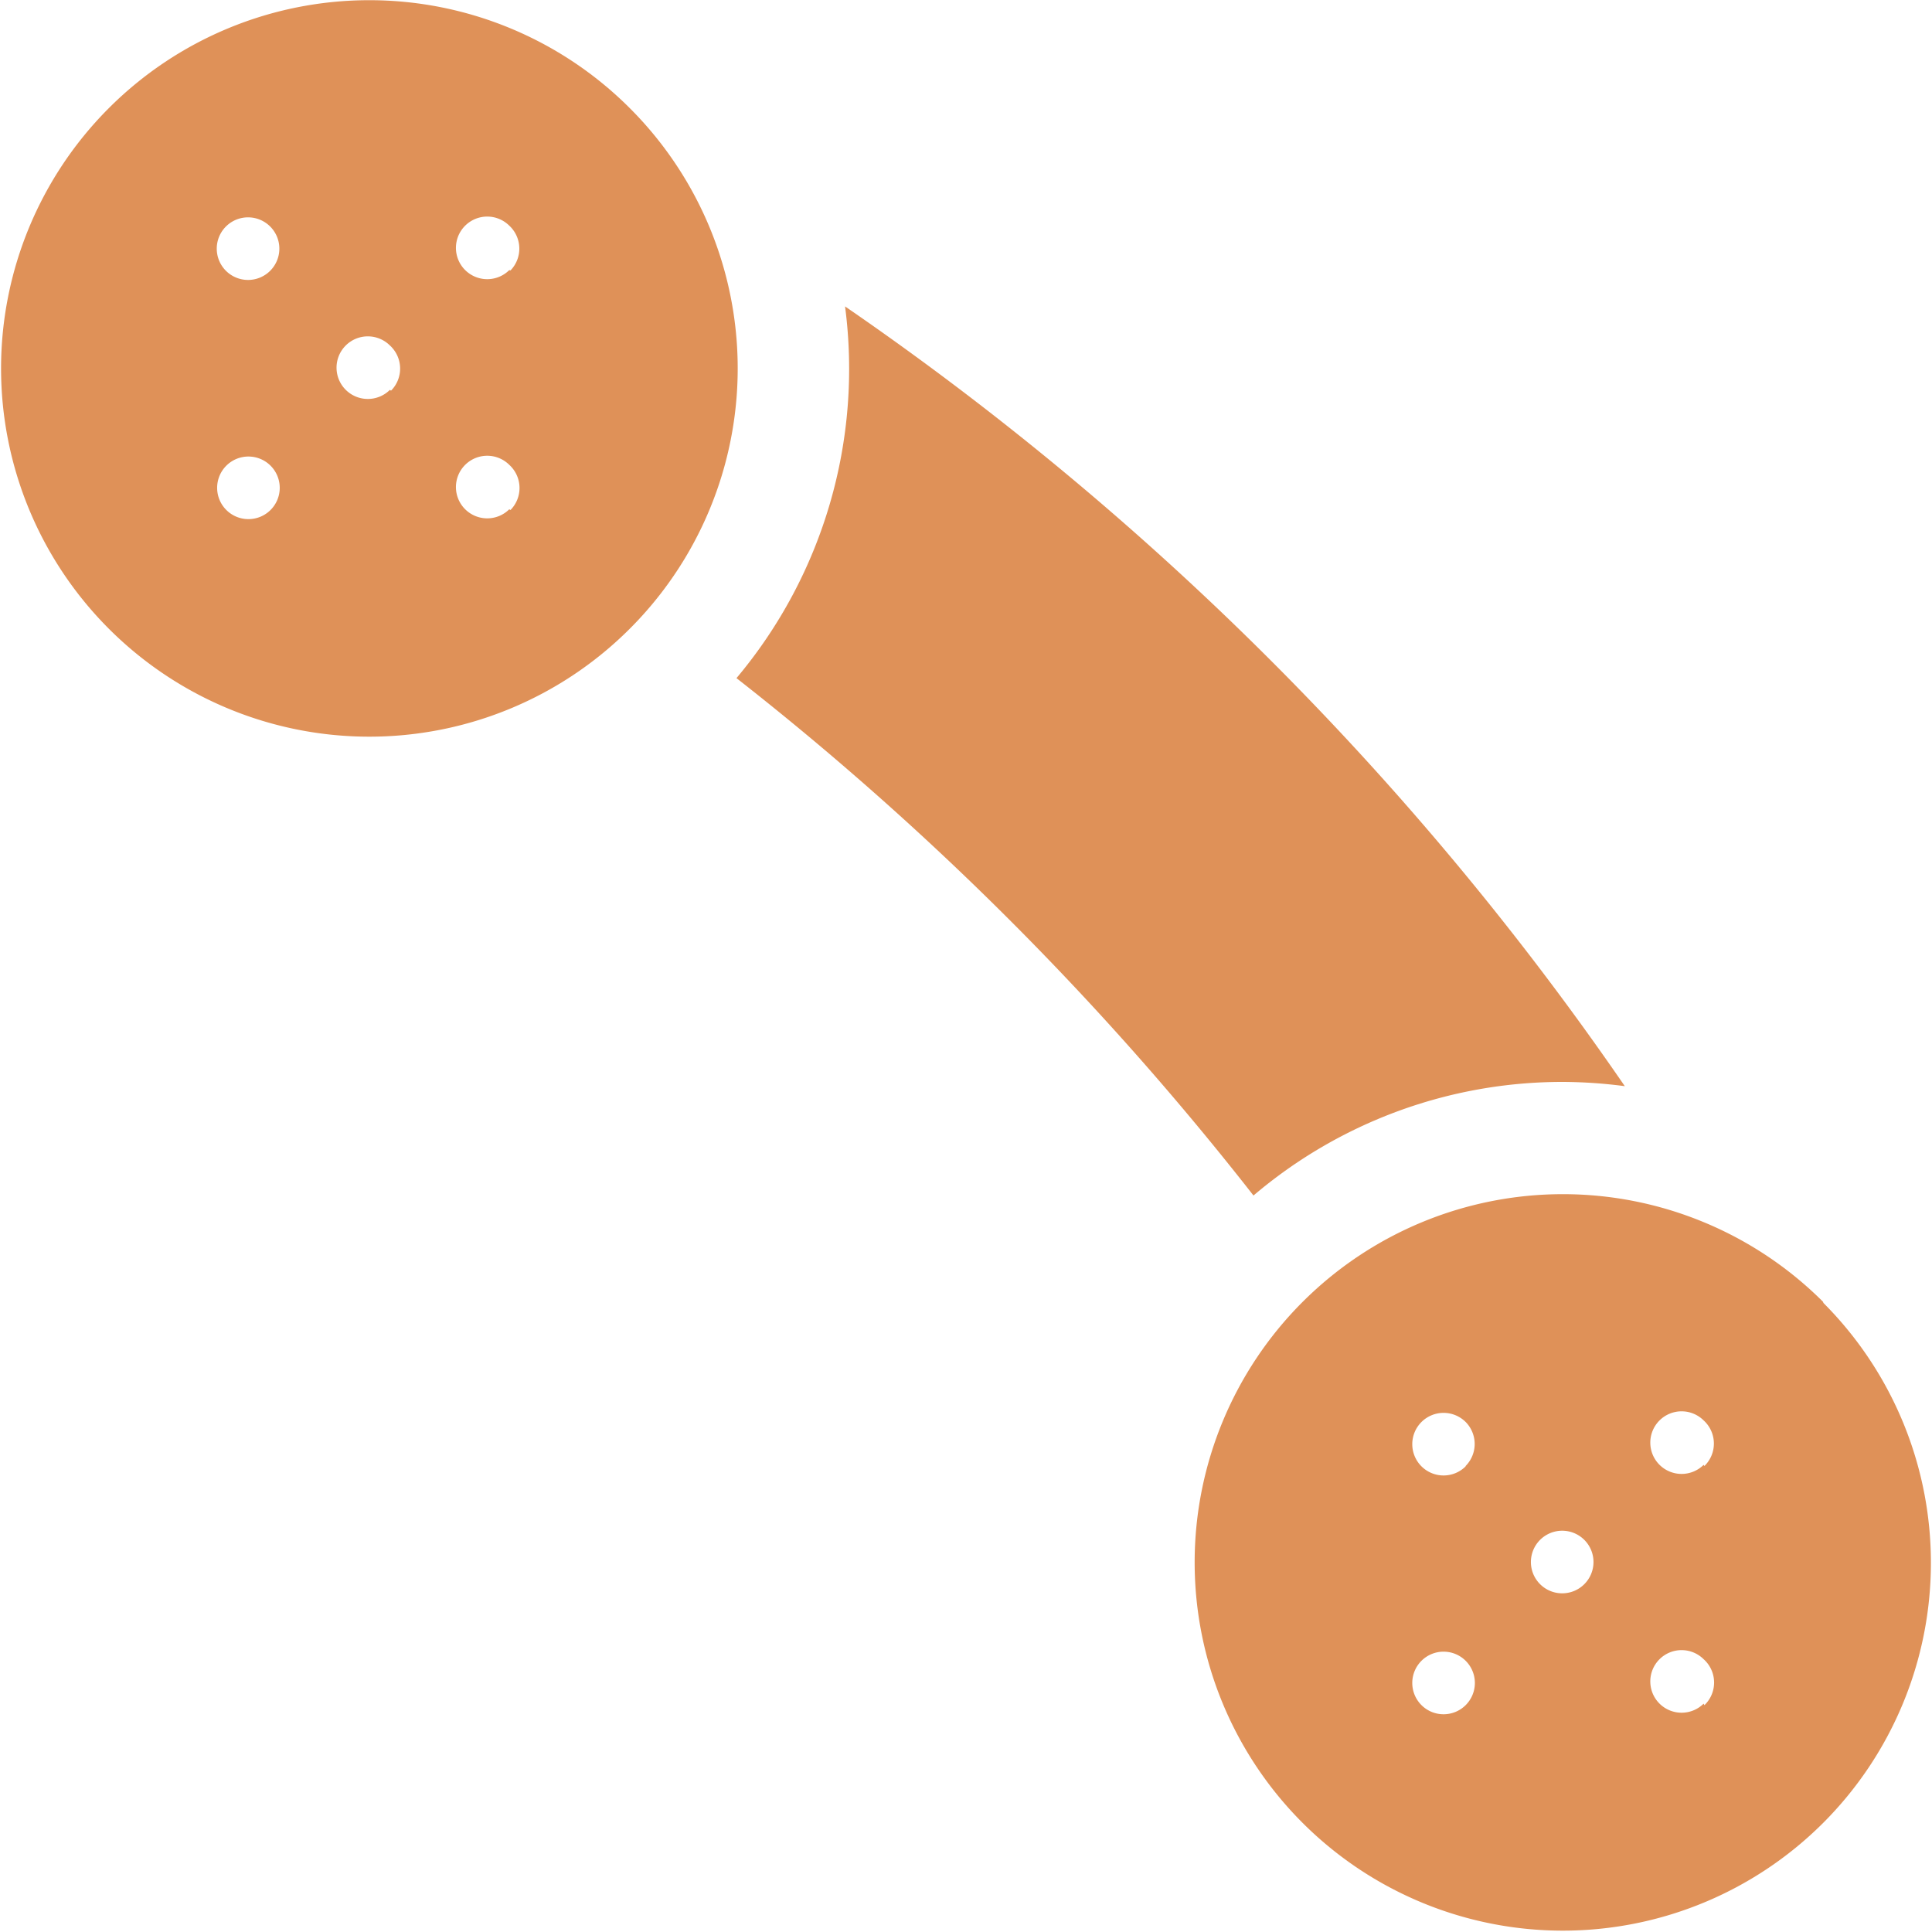
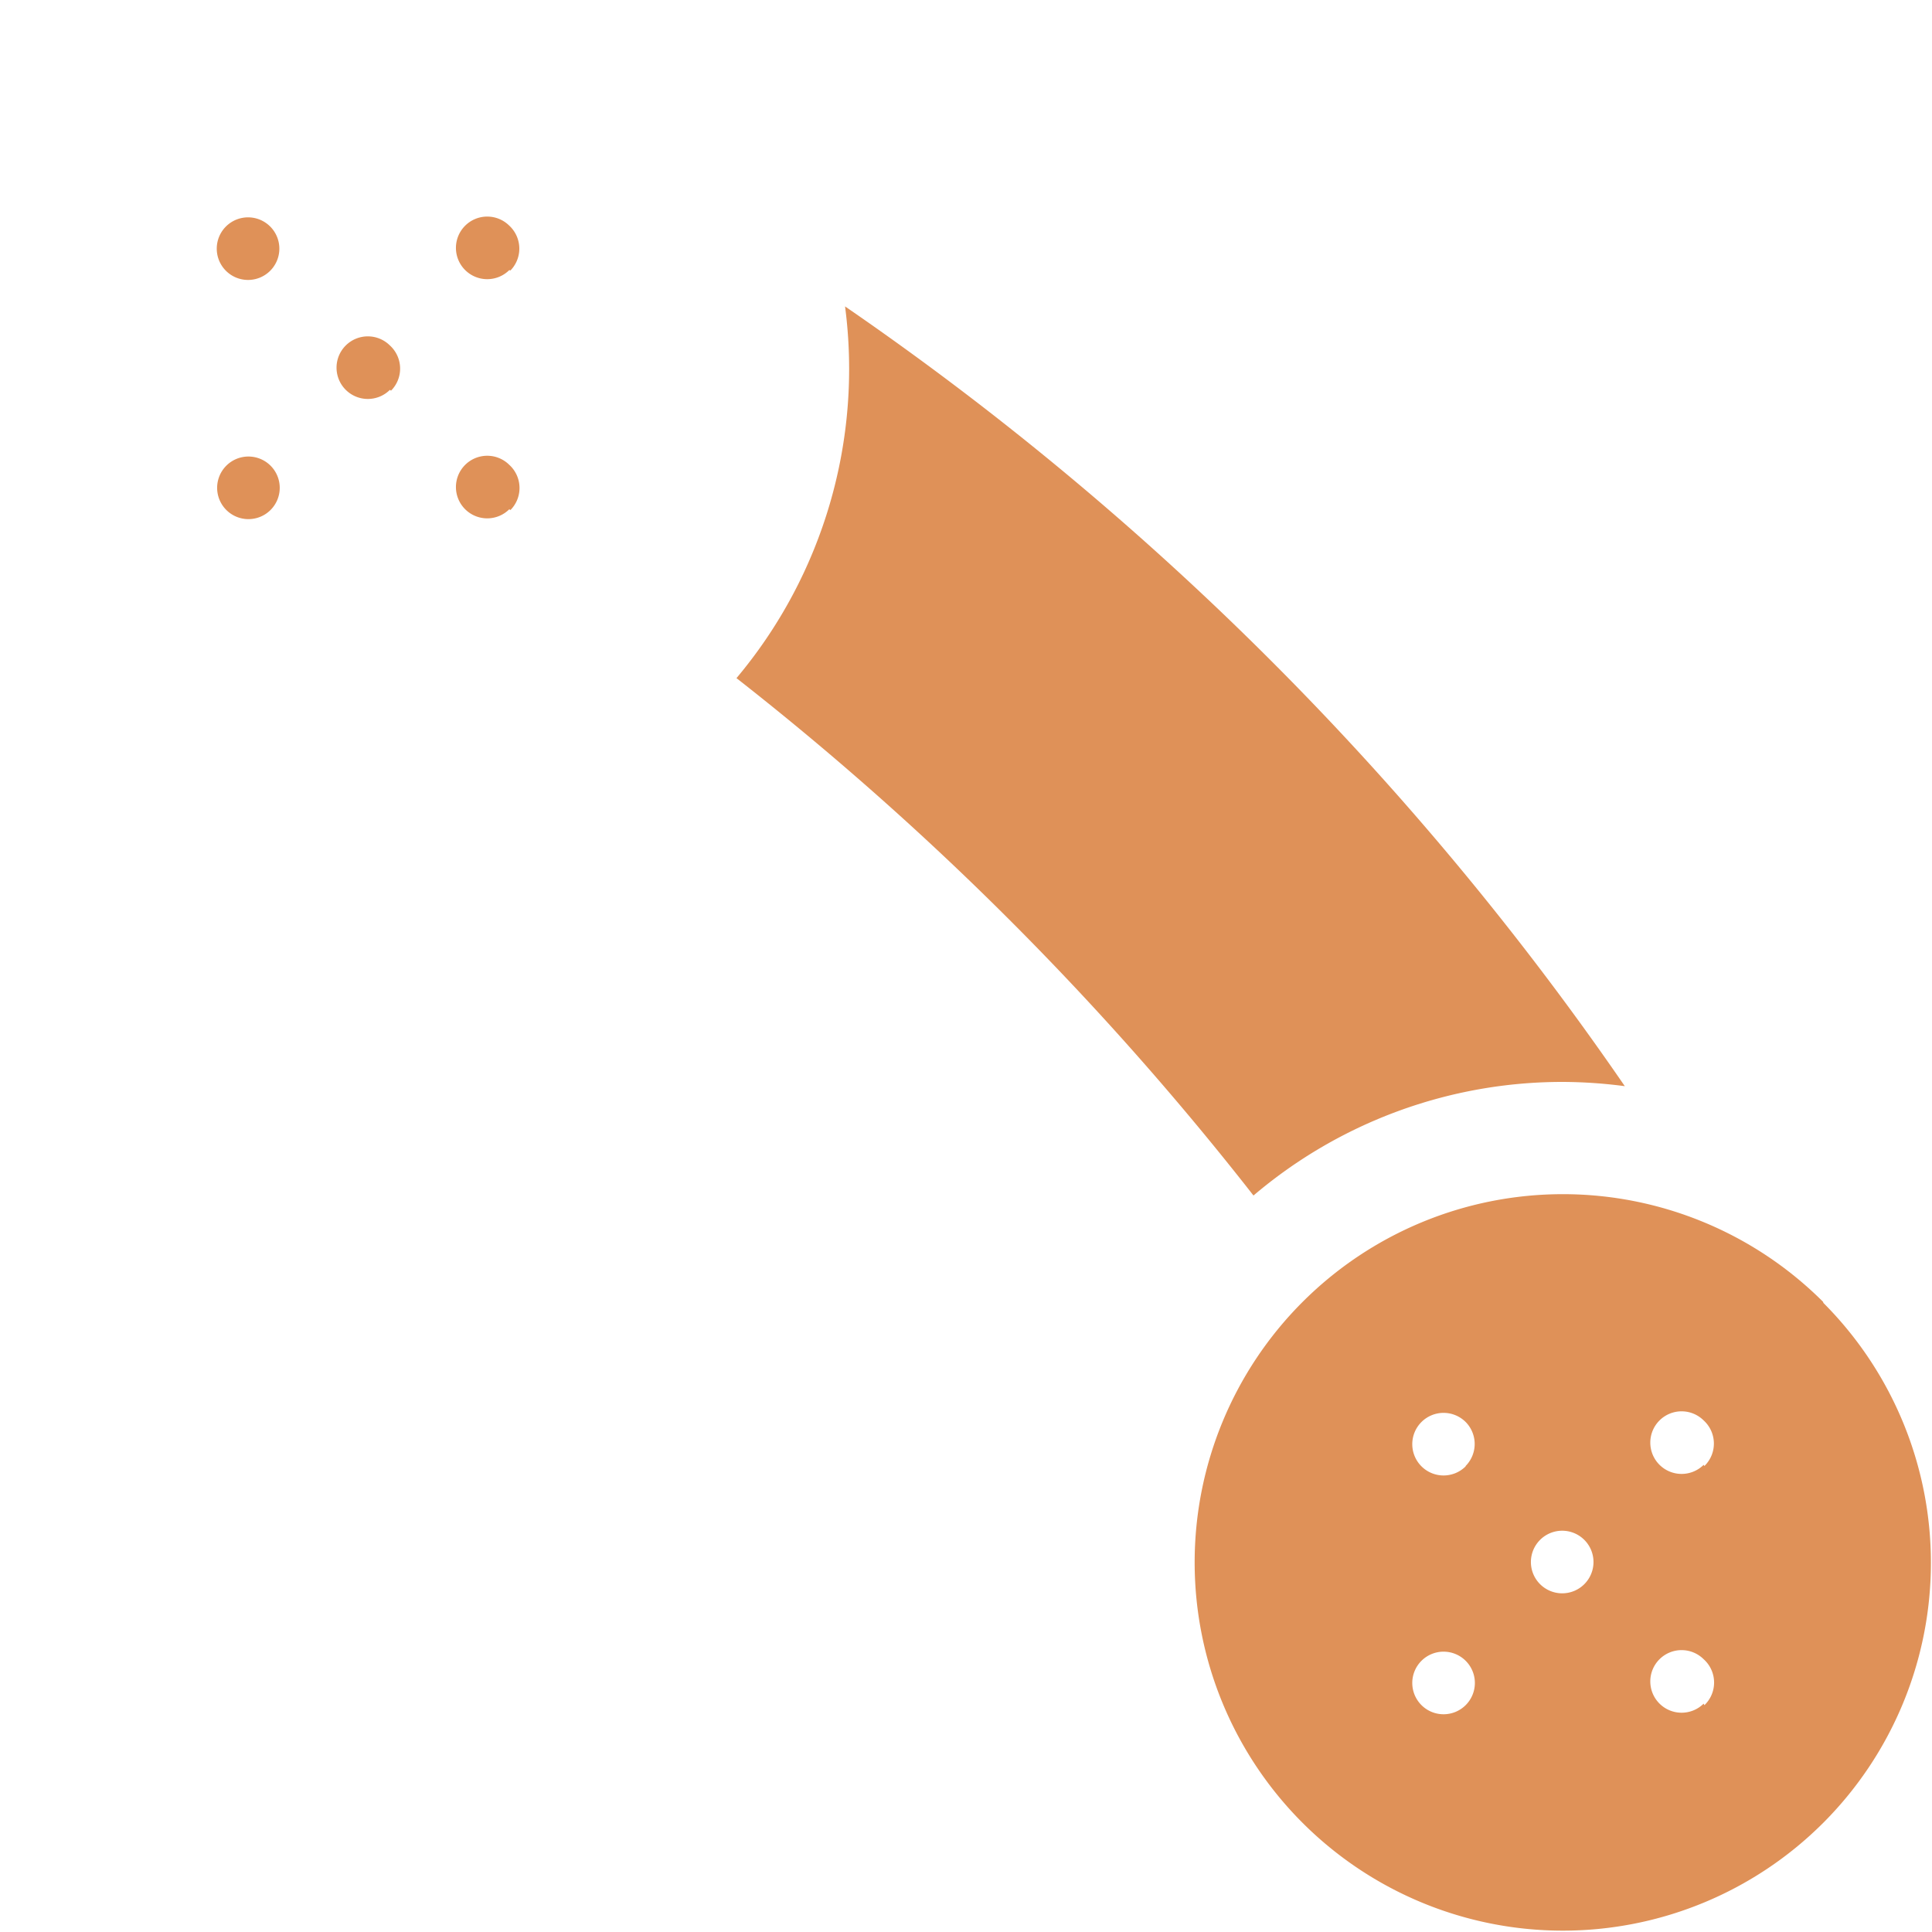
<svg xmlns="http://www.w3.org/2000/svg" id="Layer_1" data-name="Layer 1" viewBox="0 0 50 50">
  <defs>
    <style>.cls-1{fill:#df9158;}</style>
  </defs>
  <title>ak</title>
-   <path class="cls-1" d="M16.29,2.79a9.53,9.53,0,1,0,0,13.49A9.52,9.52,0,0,0,16.29,2.79ZM7,13.2a.81.81,0,1,1,0-1.15A.81.81,0,0,1,7,13.2ZM7,7A.81.81,0,1,1,7,5.87.81.81,0,0,1,7,7Zm3.09,3.09a.81.81,0,1,1,0-1.15A.81.81,0,0,1,10.12,10.11Zm3.09,3.09a.81.81,0,1,1,0-1.15A.81.81,0,0,1,13.21,13.2Zm0-6.19a.81.81,0,1,1,0-1.15A.81.81,0,0,1,13.21,7Zm34,26.7a9.53,9.53,0,1,0,0,13.49A9.52,9.52,0,0,0,47.19,33.72ZM37.93,44.13a.81.81,0,1,1,0-1.15A.81.81,0,0,1,37.93,44.13Zm0-6.18a.81.81,0,1,1,0-1.15A.81.81,0,0,1,37.93,37.94ZM41,41a.81.81,0,1,1,0-1.15A.81.81,0,0,1,41,41Zm3.09,3.09a.81.81,0,1,1,0-1.15A.81.81,0,0,1,44.11,44.13Zm0-6.18a.81.81,0,1,1,0-1.15A.81.81,0,0,1,44.11,37.94ZM40.45,28a12.6,12.6,0,0,1,1.6.11A78.24,78.24,0,0,0,21.87,7.93a12.44,12.44,0,0,1-2.81,9.62,78.09,78.09,0,0,1,7.1,6.29,78.12,78.12,0,0,1,6.28,7.1A12.34,12.34,0,0,1,40.45,28Z" />
+   <path class="cls-1" d="M16.29,2.79A9.52,9.52,0,0,0,16.29,2.79ZM7,13.2a.81.81,0,1,1,0-1.15A.81.81,0,0,1,7,13.2ZM7,7A.81.81,0,1,1,7,5.87.81.81,0,0,1,7,7Zm3.09,3.09a.81.81,0,1,1,0-1.15A.81.81,0,0,1,10.12,10.11Zm3.09,3.09a.81.81,0,1,1,0-1.15A.81.81,0,0,1,13.21,13.2Zm0-6.19a.81.81,0,1,1,0-1.15A.81.81,0,0,1,13.21,7Zm34,26.7a9.53,9.53,0,1,0,0,13.49A9.52,9.52,0,0,0,47.19,33.72ZM37.93,44.13a.81.81,0,1,1,0-1.15A.81.81,0,0,1,37.93,44.13Zm0-6.18a.81.81,0,1,1,0-1.15A.81.81,0,0,1,37.93,37.94ZM41,41a.81.81,0,1,1,0-1.15A.81.81,0,0,1,41,41Zm3.09,3.09a.81.81,0,1,1,0-1.15A.81.81,0,0,1,44.11,44.13Zm0-6.18a.81.81,0,1,1,0-1.15A.81.81,0,0,1,44.11,37.94ZM40.45,28a12.6,12.6,0,0,1,1.6.11A78.24,78.24,0,0,0,21.87,7.93a12.44,12.44,0,0,1-2.81,9.62,78.09,78.09,0,0,1,7.1,6.29,78.12,78.12,0,0,1,6.28,7.1A12.34,12.34,0,0,1,40.45,28Z" />
</svg>